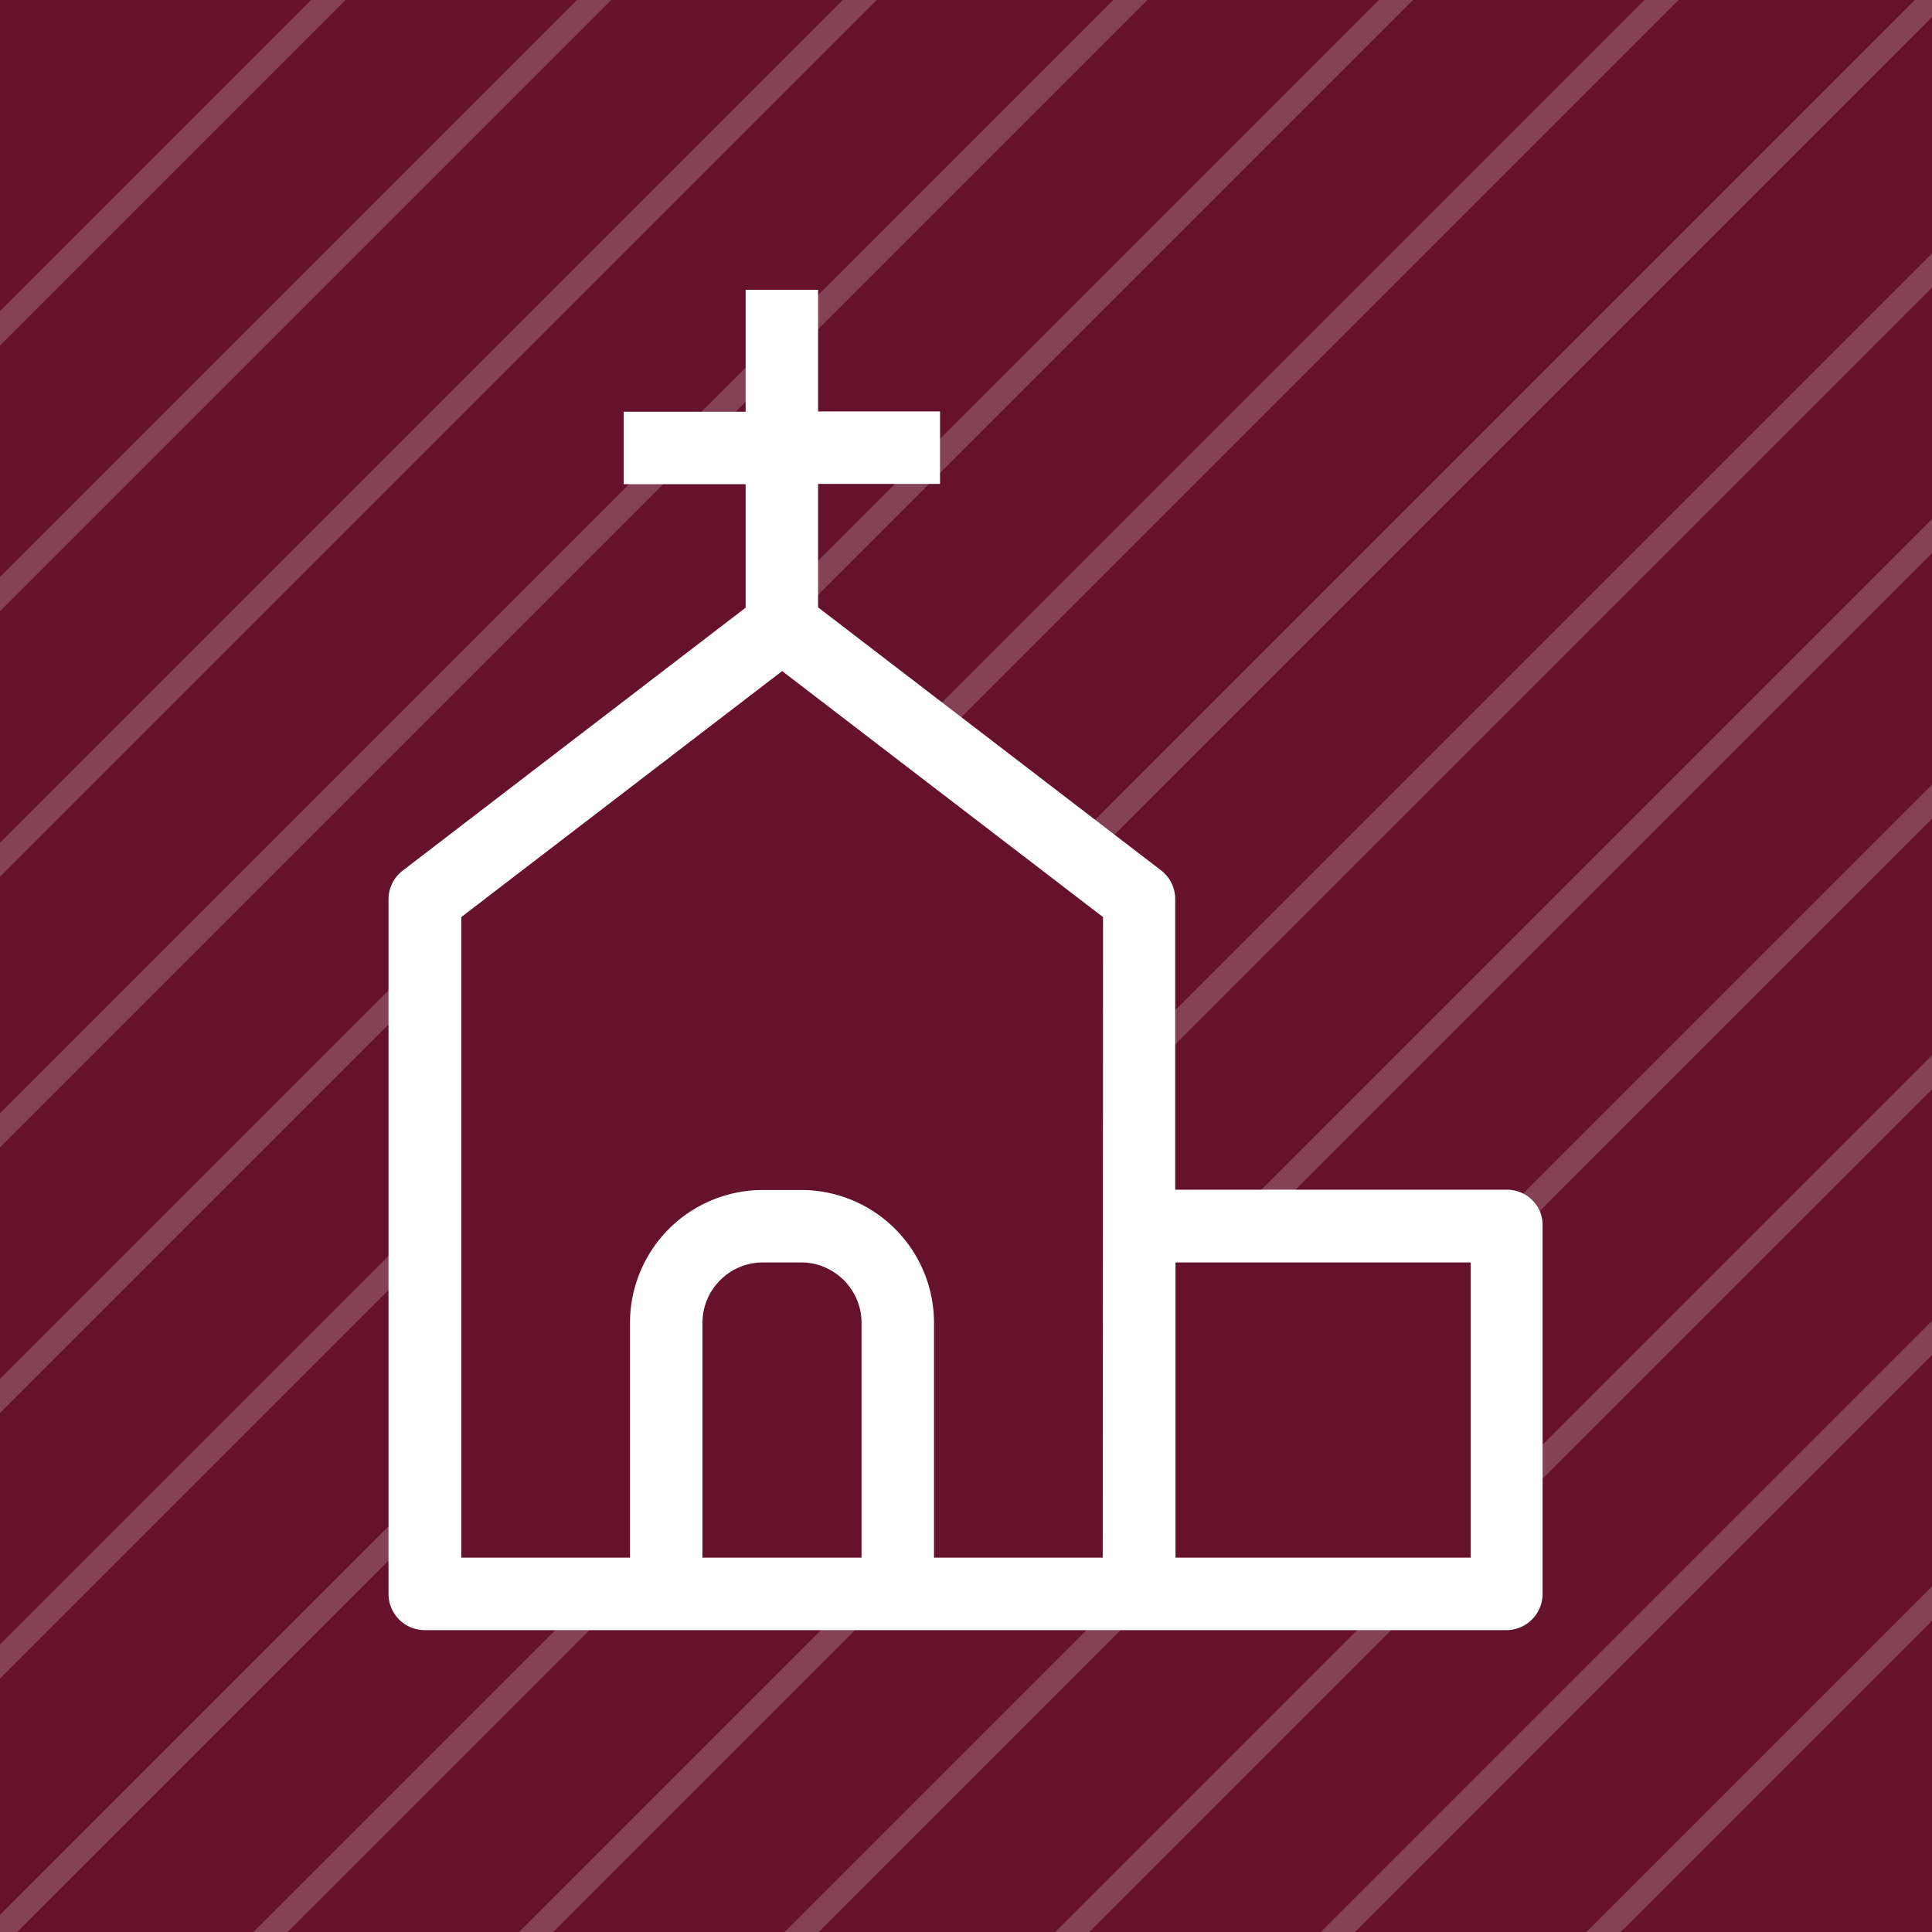
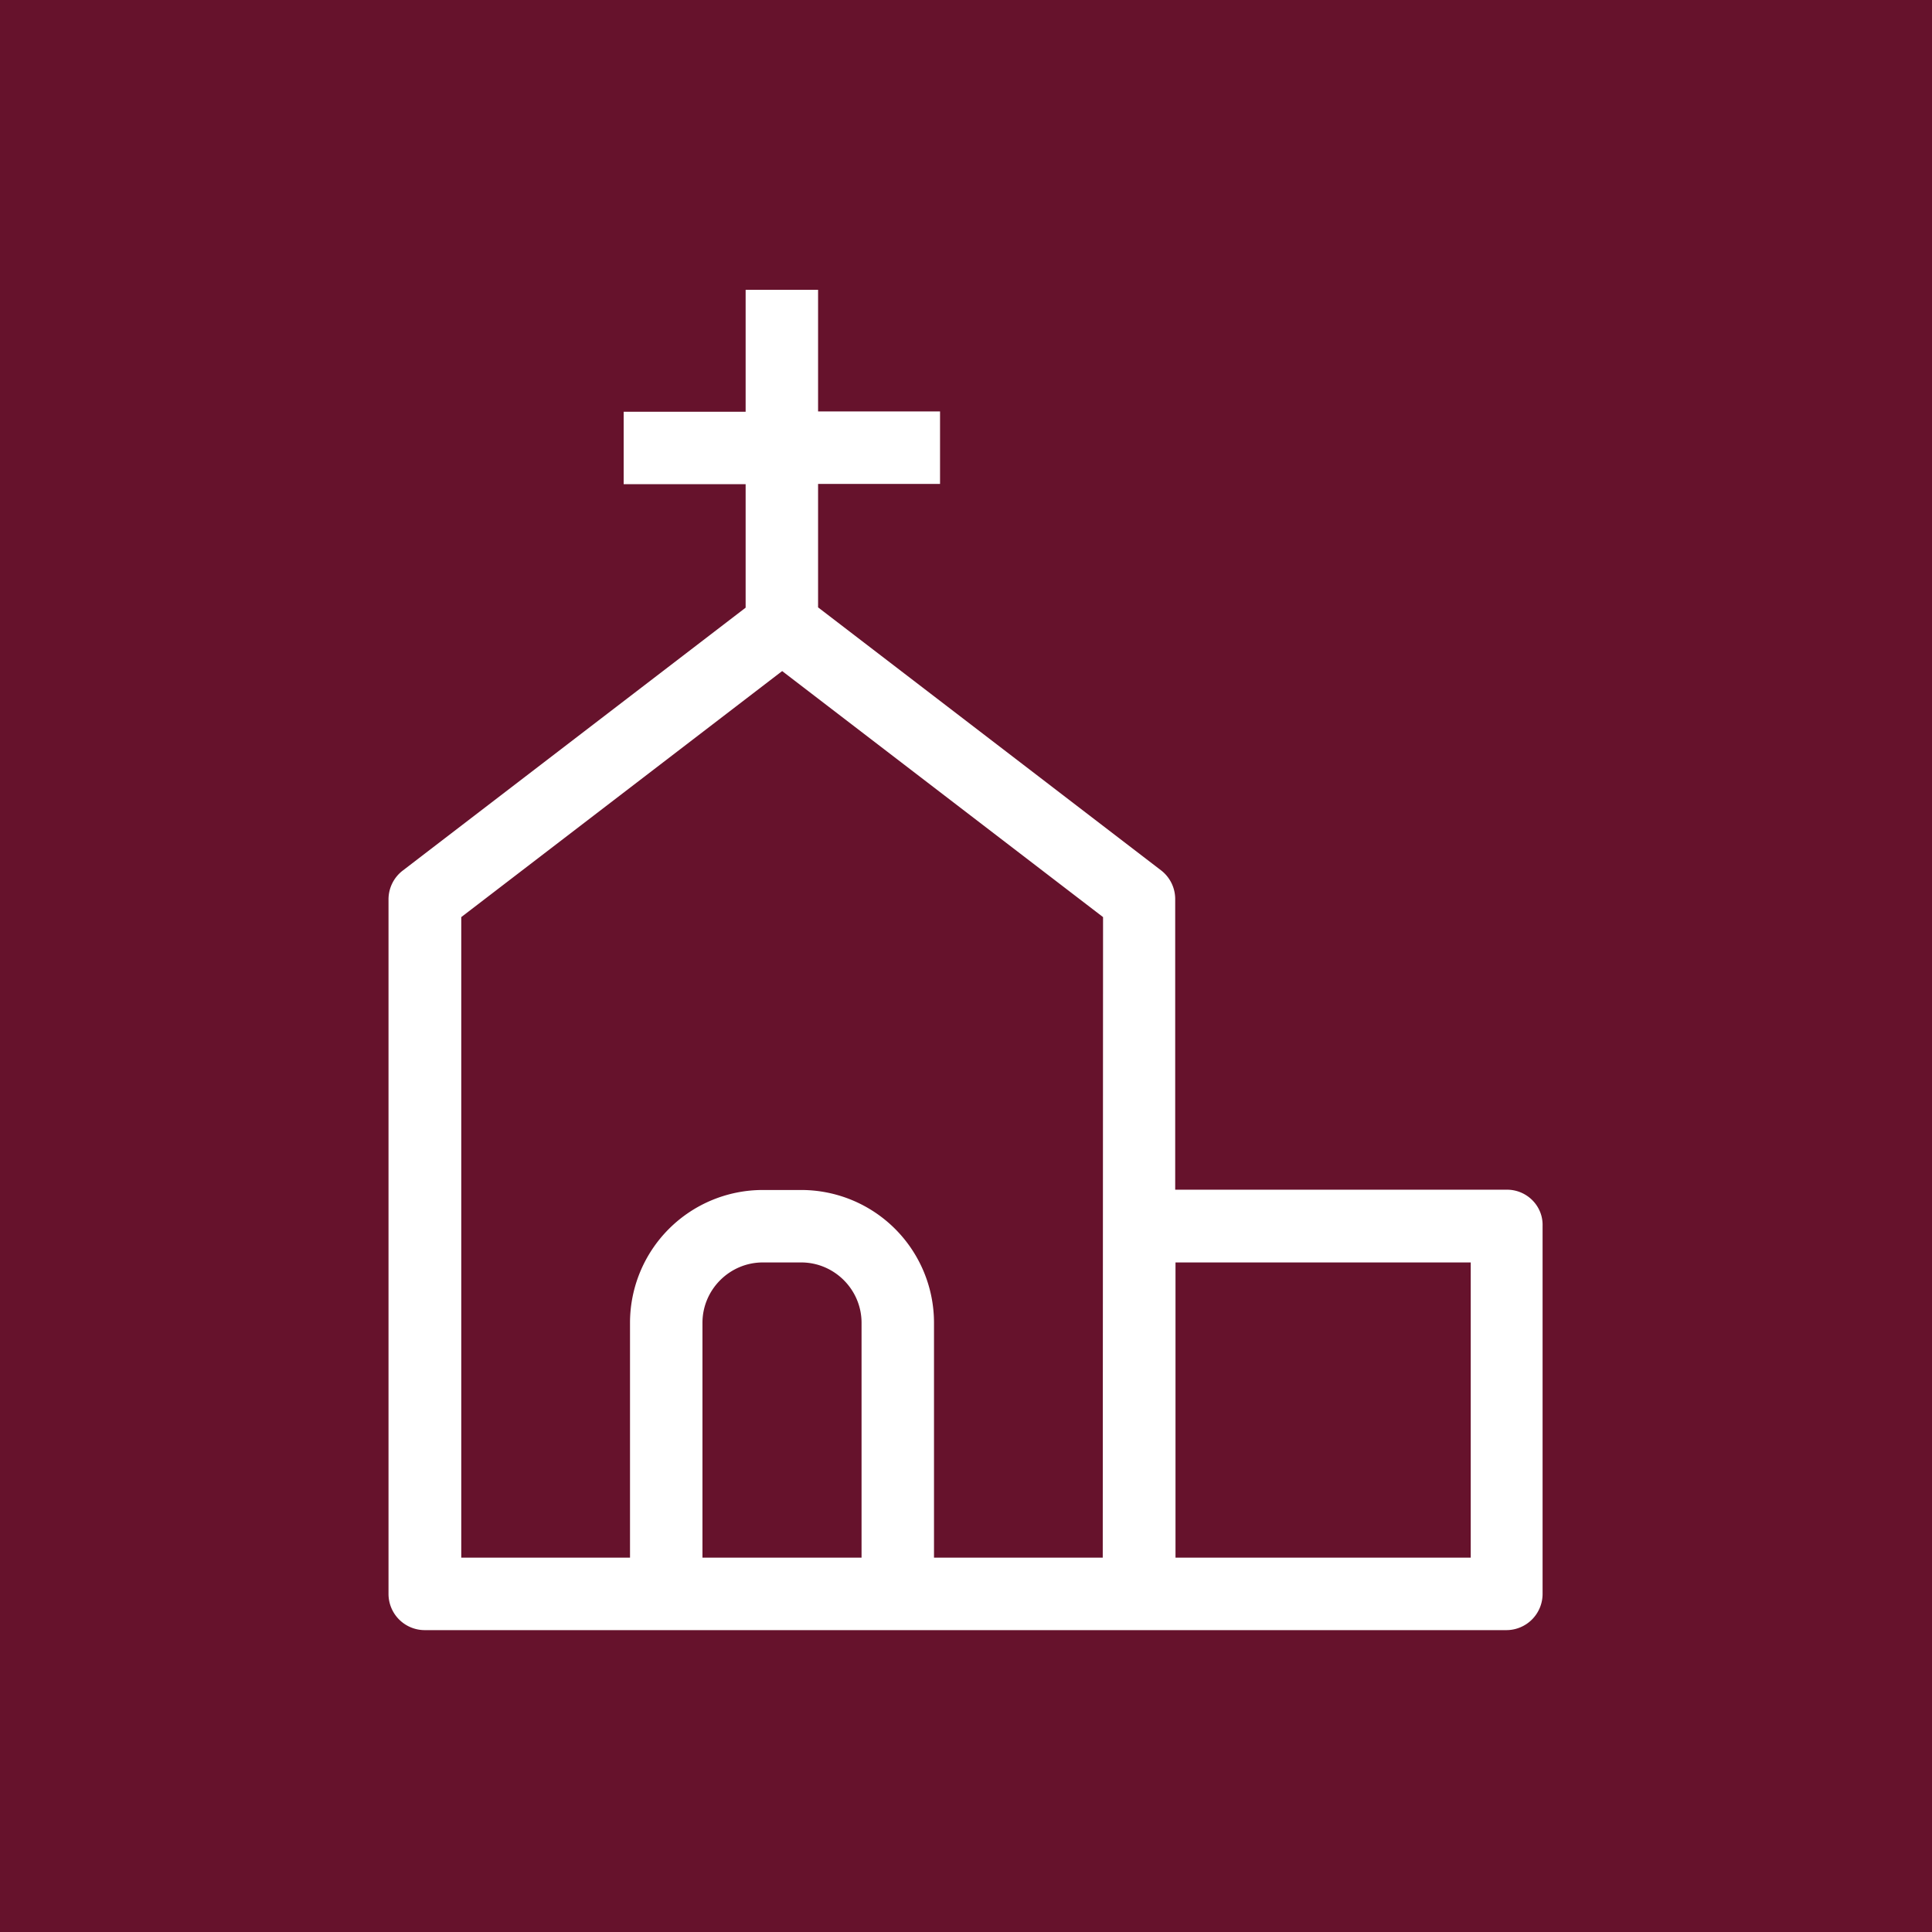
<svg xmlns="http://www.w3.org/2000/svg" xmlns:xlink="http://www.w3.org/1999/xlink" version="1.1" id="Layer_1" x="0" y="0" viewBox="0 0 640 640" xml:space="preserve">
  <style>.st3{fill:none;stroke:#fff;stroke-width:8;stroke-miterlimit:10}</style>
  <path fill="#66122c" d="M0 0h640v640H0z" />
  <g opacity=".2">
    <defs>
      <path id="SVGID_1_" d="M0 0v640h640V0H0zm499.2 528H140.8V297.9l118.3-90.7 118.3 90.7v108.2h121.9V528z" />
    </defs>
    <clipPath id="SVGID_2_">
      <use xlink:href="#SVGID_1_" overflow="visible" />
    </clipPath>
    <g clip-path="url(#SVGID_2_)">
-       <path class="st3" d="M-19.2 659.2L659.2-19.2M-64 614.4L614.4-64M-108.8 571.2l680-680M-152 526.4L526.4-152M-241.6 438.4l680-680M-284.8 393.6l678.4-678.4M-196.8 481.6l678.4-678.4M246.4 924.8l678.4-678.4M201.6 881.6l680-680M158.4 836.8l678.4-678.4M113.6 792L792 113.6M25.6 704L704 25.6M68.8 748.8l680-680" />
-     </g>
+       </g>
  </g>
  <path d="M499.2 394.1H389.3v-96.3a12 12 0 00-4.7-9.5L271 201.2v-40.9h40.4v-24H271V96h-24v40.4h-40.4v24H247v40.9l-113.6 87.1a12 12 0 00-4.7 9.5V528a12 12 0 0012 12H499a12 12 0 0012-12V406.1c.2-6.6-5.2-12-11.8-12zM285.4 516h-52.7v-77.8c0-11 9-20 20-20h12.7c11 0 20 9 20 20V516zm79.9 0h-55.9v-77.8a44 44 0 00-44-44h-12.7a44 44 0 00-44 44V516h-55.9V303.8l106.3-81.5 106.3 81.5-.1 212.2zm121.9 0h-97.8v-97.8h97.8V516z" fill="#fff" />
</svg>